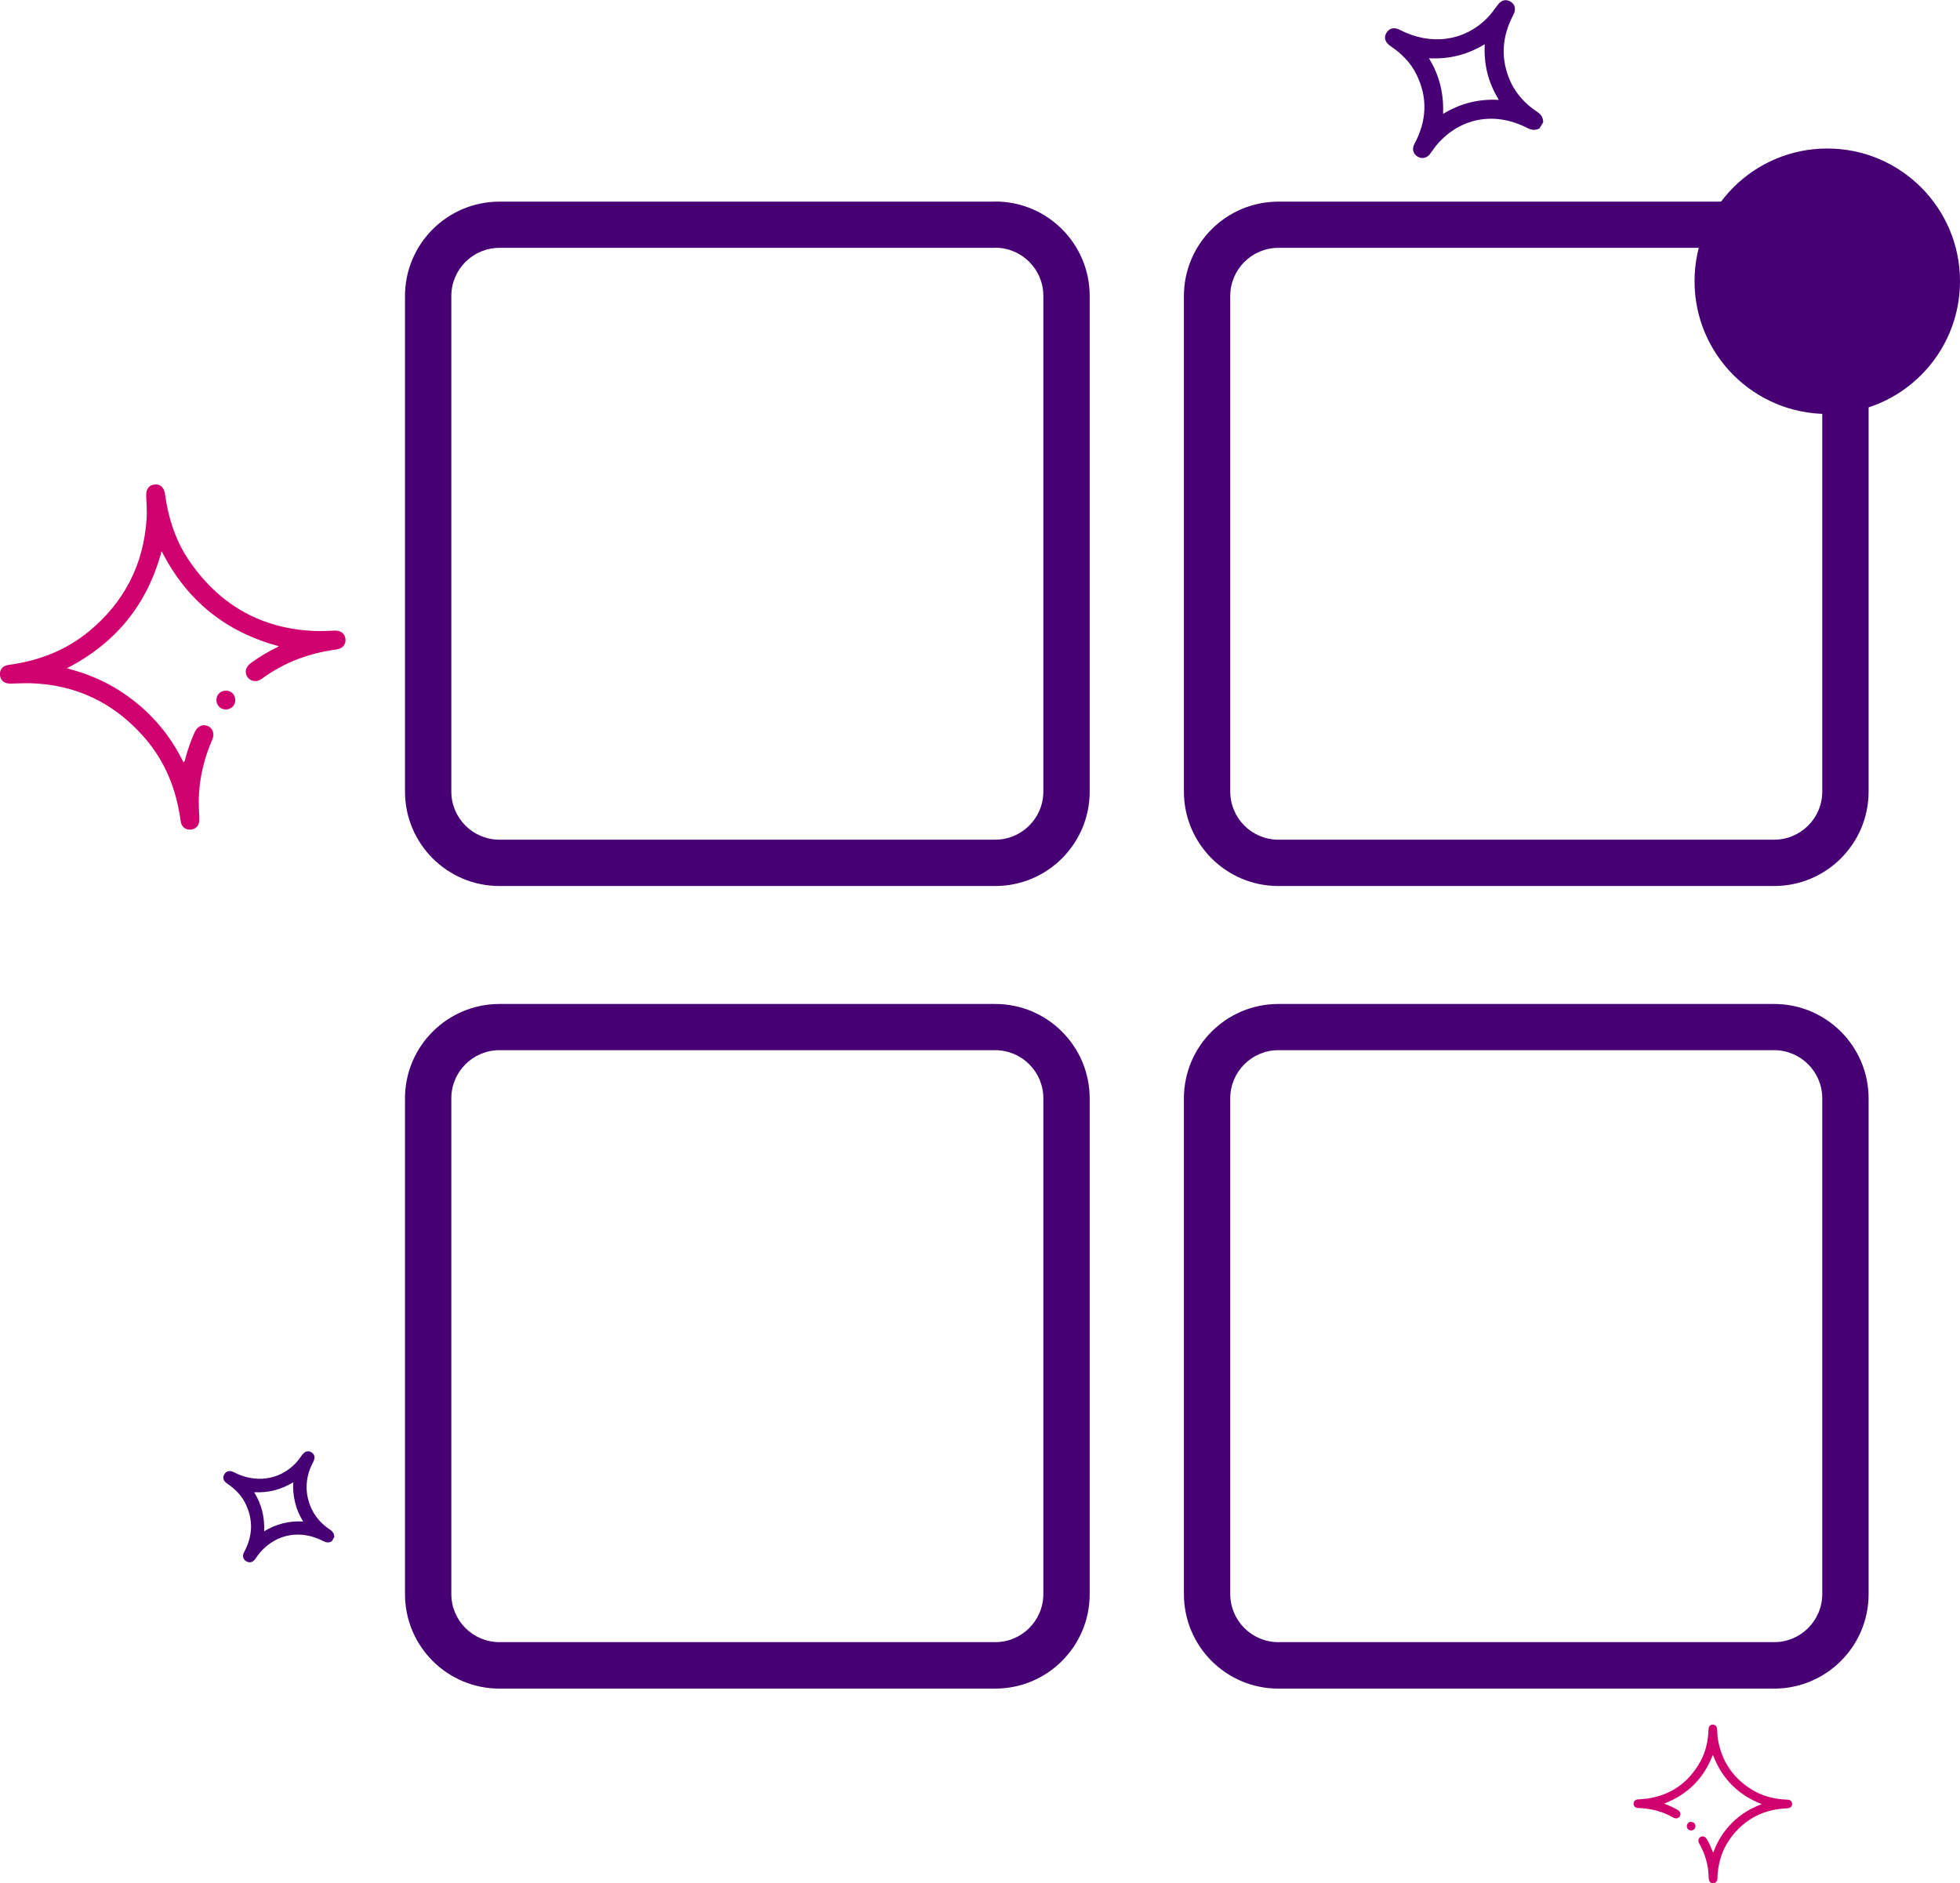
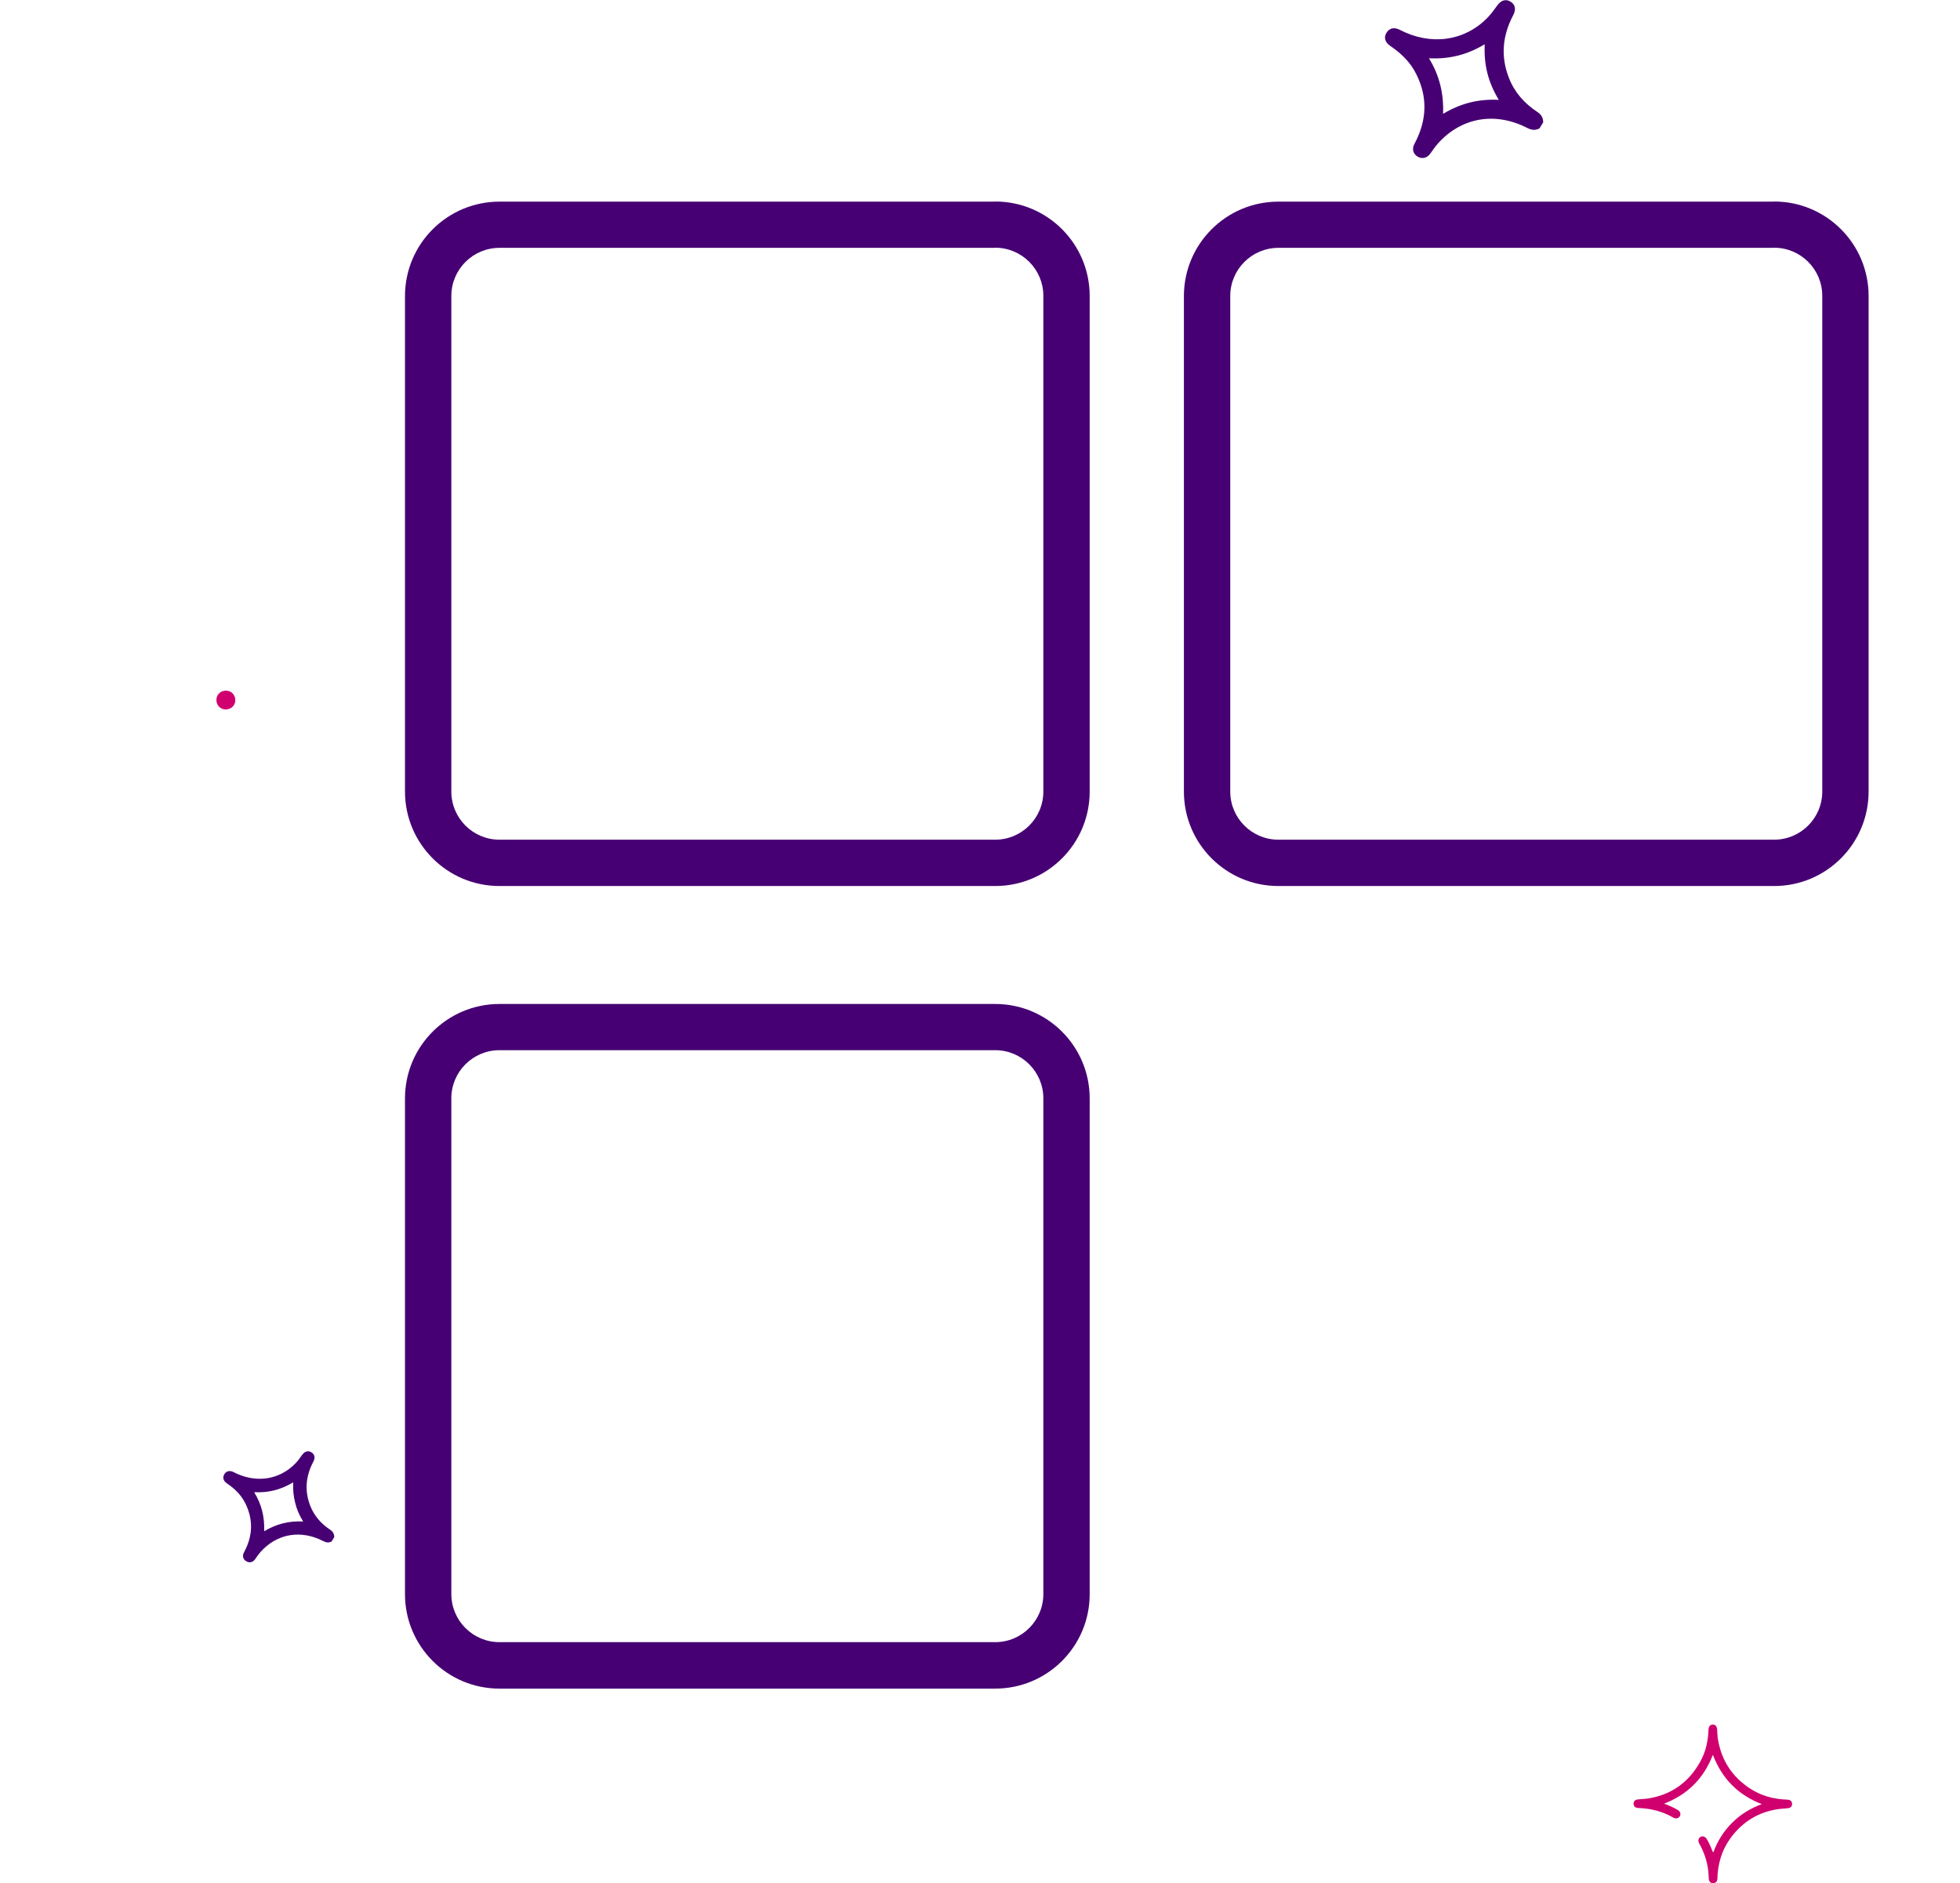
<svg xmlns="http://www.w3.org/2000/svg" id="Capa_2" data-name="Capa 2" viewBox="0 0 152.69 146.72">
  <defs>
    <style>      .cls-1 {        fill: #460073;      }      .cls-2 {        fill: #d0006f;      }    </style>
  </defs>
  <g id="Capa_2-2" data-name="Capa 2">
    <g>
      <g>
        <path class="cls-1" d="M119.93,10c-.31,.17-.6,.14-.93-.02-2.51-1.3-5.16-.84-6.98,1.2-.22,.24-.4,.52-.59,.78-.25,.35-.63,.45-.98,.25-.36-.21-.48-.6-.26-1,.96-1.79,1.06-3.61,.14-5.44-.46-.93-1.18-1.62-2.02-2.19-.42-.29-.53-.67-.29-1.04,.23-.36,.6-.44,1.04-.21,2.4,1.24,5,.89,6.79-.92,.3-.3,.54-.64,.79-.98,.3-.42,.67-.53,1.04-.3,.36,.22,.44,.6,.21,1.04-.84,1.59-1,3.22-.34,4.9,.44,1.13,1.21,1.99,2.21,2.65,.31,.2,.46,.45,.46,.81l-.29,.48Zm-3.17-2.22c-.42-.7-.71-1.37-.89-2.09-.18-.72-.24-1.44-.21-2.24-.69,.41-1.36,.7-2.08,.88-.72,.18-1.44,.25-2.26,.21,.83,1.35,1.16,2.77,1.1,4.33,1.35-.81,2.74-1.17,4.32-1.09Z" />
        <path class="cls-1" d="M25.84,120.09c-.22,.12-.42,.1-.65-.02-1.76-.91-3.62-.59-4.9,.85-.15,.17-.28,.36-.41,.55-.18,.25-.44,.32-.69,.17-.26-.15-.33-.42-.18-.7,.68-1.26,.74-2.53,.1-3.82-.32-.65-.83-1.14-1.42-1.54-.3-.2-.37-.47-.21-.73,.16-.25,.42-.31,.73-.15,1.69,.87,3.51,.62,4.77-.65,.21-.21,.38-.45,.55-.69,.21-.29,.47-.37,.73-.21,.26,.16,.31,.42,.15,.73-.59,1.11-.7,2.26-.24,3.44,.31,.79,.85,1.4,1.55,1.86,.21,.14,.32,.32,.32,.57l-.2,.34Zm-2.23-1.56c-.3-.49-.5-.96-.62-1.47-.13-.5-.17-1.01-.15-1.57-.49,.29-.96,.49-1.46,.62-.5,.13-1.01,.17-1.58,.15,.59,.95,.82,1.94,.78,3.04,.95-.57,1.93-.82,3.04-.76Z" />
        <g>
-           <path class="cls-2" d="M12.59,42.94c-1.12,4.16-3.56,7.16-7.39,9.13,2.04,.51,3.82,1.38,5.39,2.66,1.58,1.27,2.81,2.83,3.7,4.66,.13-.07,.12-.17,.14-.26,.19-.71,.43-1.4,.73-2.07,.21-.47,.62-.67,1.02-.5,.4,.17,.56,.62,.35,1.08-.59,1.35-.94,2.75-1.03,4.22-.04,.64,0,1.28,.03,1.91,.02,.49-.21,.81-.64,.86-.44,.05-.76-.2-.82-.68-.33-2.48-1.23-4.71-2.91-6.59-2.34-2.63-5.27-4.03-8.8-4.13-.51-.01-1.02,.02-1.53,.03-.47,.01-.78-.22-.83-.64-.05-.44,.2-.76,.69-.82,2.31-.31,4.43-1.12,6.24-2.61,2.76-2.28,4.26-5.21,4.49-8.78,.04-.59-.01-1.18-.03-1.77-.02-.53,.2-.84,.64-.89,.45-.05,.75,.21,.82,.73,.27,1.94,.86,3.76,2,5.37,2.35,3.34,5.57,5.15,9.68,5.31,.52,.02,1.04-.01,1.56-.03,.46-.01,.78,.23,.82,.65,.05,.43-.22,.75-.69,.82-2.13,.28-4.08,1-5.82,2.28-.4,.3-.88,.22-1.13-.14-.24-.35-.13-.79,.27-1.08,.66-.49,1.38-.9,2.19-1.31-4.16-1.12-7.17-3.55-9.13-7.39Z" />
          <path class="cls-2" d="M17.55,53.81c.42-.03,.75,.27,.78,.69,.03,.4-.26,.73-.67,.77-.42,.04-.76-.25-.8-.67-.03-.42,.26-.76,.68-.79Z" />
        </g>
        <g>
          <path class="cls-2" d="M133.46,136.77c.71,1.83,1.96,3.08,3.79,3.79-.9,.33-1.67,.81-2.32,1.46-.65,.65-1.14,1.42-1.45,2.29-.06-.02-.06-.07-.08-.11-.12-.31-.26-.62-.43-.91-.12-.2-.32-.27-.49-.18-.17,.1-.22,.31-.11,.51,.33,.58,.56,1.2,.67,1.87,.05,.29,.06,.58,.08,.87,.01,.22,.13,.36,.33,.36,.2,0,.33-.13,.34-.35,.03-1.14,.33-2.2,1-3.13,.94-1.3,2.2-2.08,3.79-2.3,.23-.03,.46-.04,.69-.06,.21-.02,.34-.14,.34-.33,0-.2-.13-.33-.35-.34-1.06-.03-2.06-.29-2.96-.89-1.36-.9-2.18-2.16-2.46-3.77-.05-.26-.05-.54-.07-.81-.02-.24-.13-.37-.33-.38-.2,0-.33,.13-.34,.37-.03,.89-.21,1.75-.65,2.53-.91,1.63-2.28,2.6-4.14,2.87-.23,.03-.47,.04-.71,.06-.21,.02-.34,.14-.34,.33,0,.2,.13,.33,.35,.34,.98,.03,1.9,.26,2.75,.75,.2,.11,.41,.06,.51-.12,.09-.17,.02-.36-.17-.48-.33-.19-.67-.34-1.06-.49,1.83-.71,3.08-1.95,3.79-3.79Z" />
-           <path class="cls-2" d="M131.73,141.94c-.19,0-.33,.16-.32,.35,0,.18,.15,.32,.34,.32,.19,0,.33-.15,.33-.34,0-.19-.15-.33-.35-.32Z" />
        </g>
      </g>
      <g>
        <path class="cls-1" d="M77.53,19.3c2.07,0,3.75,1.68,3.75,3.75V61.67c0,2.07-1.68,3.75-3.75,3.75H38.91c-2.07,0-3.75-1.68-3.75-3.75V23.06c0-2.07,1.68-3.75,3.75-3.75h38.62m0-3.6H38.91c-4.06,0-7.36,3.29-7.36,7.36V61.67c0,4.06,3.29,7.36,7.36,7.36h38.62c4.06,0,7.36-3.29,7.36-7.36V23.06c0-4.06-3.29-7.36-7.36-7.36h0Z" />
        <path class="cls-1" d="M138.21,19.3c2.07,0,3.75,1.68,3.75,3.75V61.67c0,2.07-1.68,3.75-3.75,3.75h-38.62c-2.07,0-3.75-1.68-3.75-3.75V23.06c0-2.07,1.68-3.75,3.75-3.75h38.62m0-3.6h-38.62c-4.06,0-7.36,3.29-7.36,7.36V61.67c0,4.06,3.29,7.36,7.36,7.36h38.62c4.06,0,7.36-3.29,7.36-7.36V23.06c0-4.06-3.29-7.36-7.36-7.36h0Z" />
        <path class="cls-1" d="M77.53,81.82c2.07,0,3.75,1.68,3.75,3.75v38.62c0,2.07-1.68,3.75-3.75,3.75H38.91c-2.07,0-3.75-1.68-3.75-3.75v-38.62c0-2.07,1.68-3.75,3.75-3.75h38.62m0-3.6H38.91c-4.06,0-7.36,3.29-7.36,7.36v38.62c0,4.06,3.29,7.36,7.36,7.36h38.62c4.06,0,7.36-3.29,7.36-7.36v-38.62c0-4.06-3.29-7.36-7.36-7.36h0Z" />
-         <path class="cls-1" d="M138.21,81.82c2.07,0,3.75,1.68,3.75,3.75v38.62c0,2.07-1.68,3.75-3.75,3.75h-38.62c-2.07,0-3.75-1.68-3.75-3.75v-38.62c0-2.07,1.68-3.75,3.75-3.75h38.62m0-3.6h-38.62c-4.06,0-7.36,3.29-7.36,7.36v38.62c0,4.06,3.29,7.36,7.36,7.36h38.62c4.06,0,7.36-3.29,7.36-7.36v-38.62c0-4.06-3.29-7.36-7.36-7.36h0Z" />
-         <circle class="cls-1" cx="142.35" cy="21.91" r="10.34" />
      </g>
    </g>
  </g>
</svg>